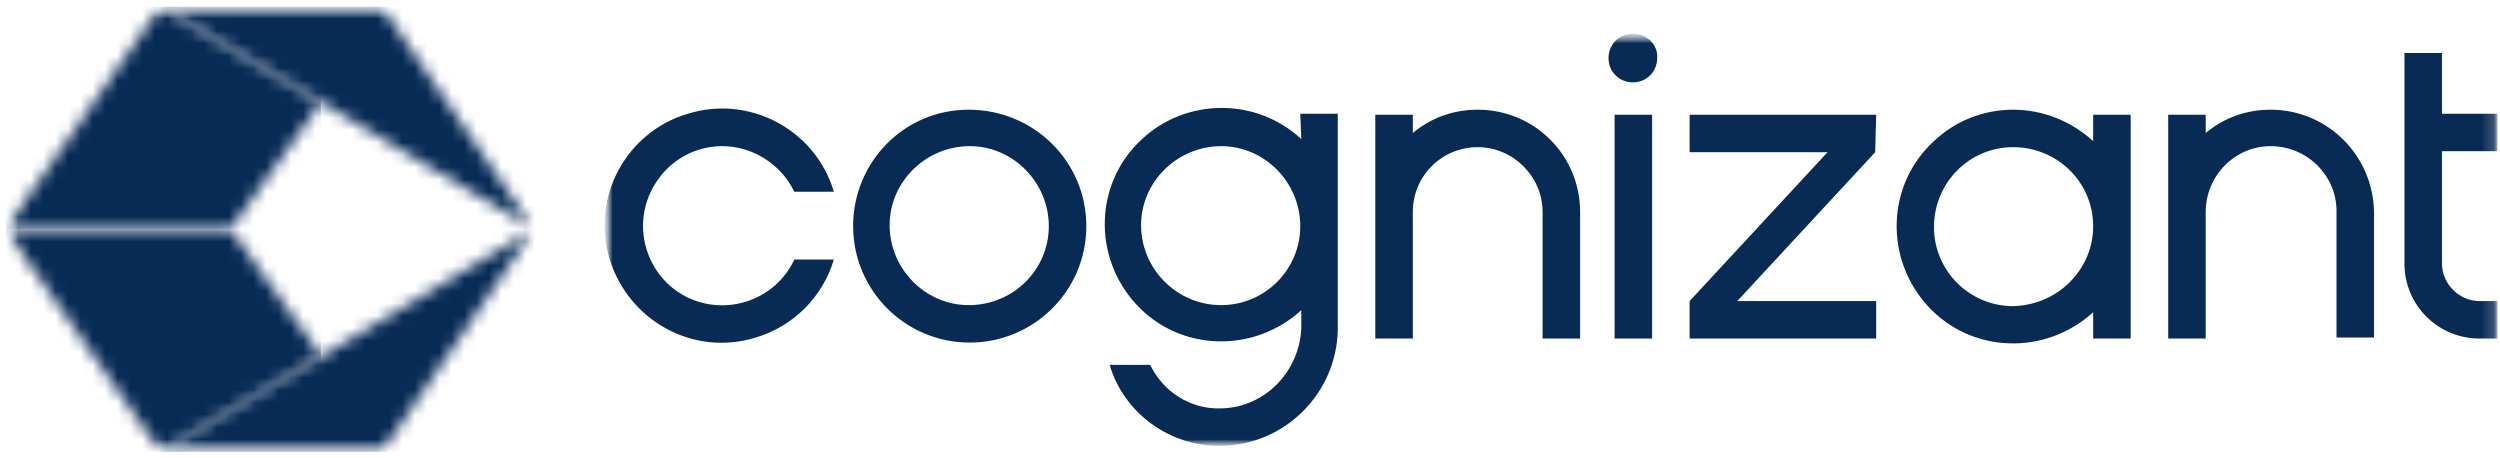
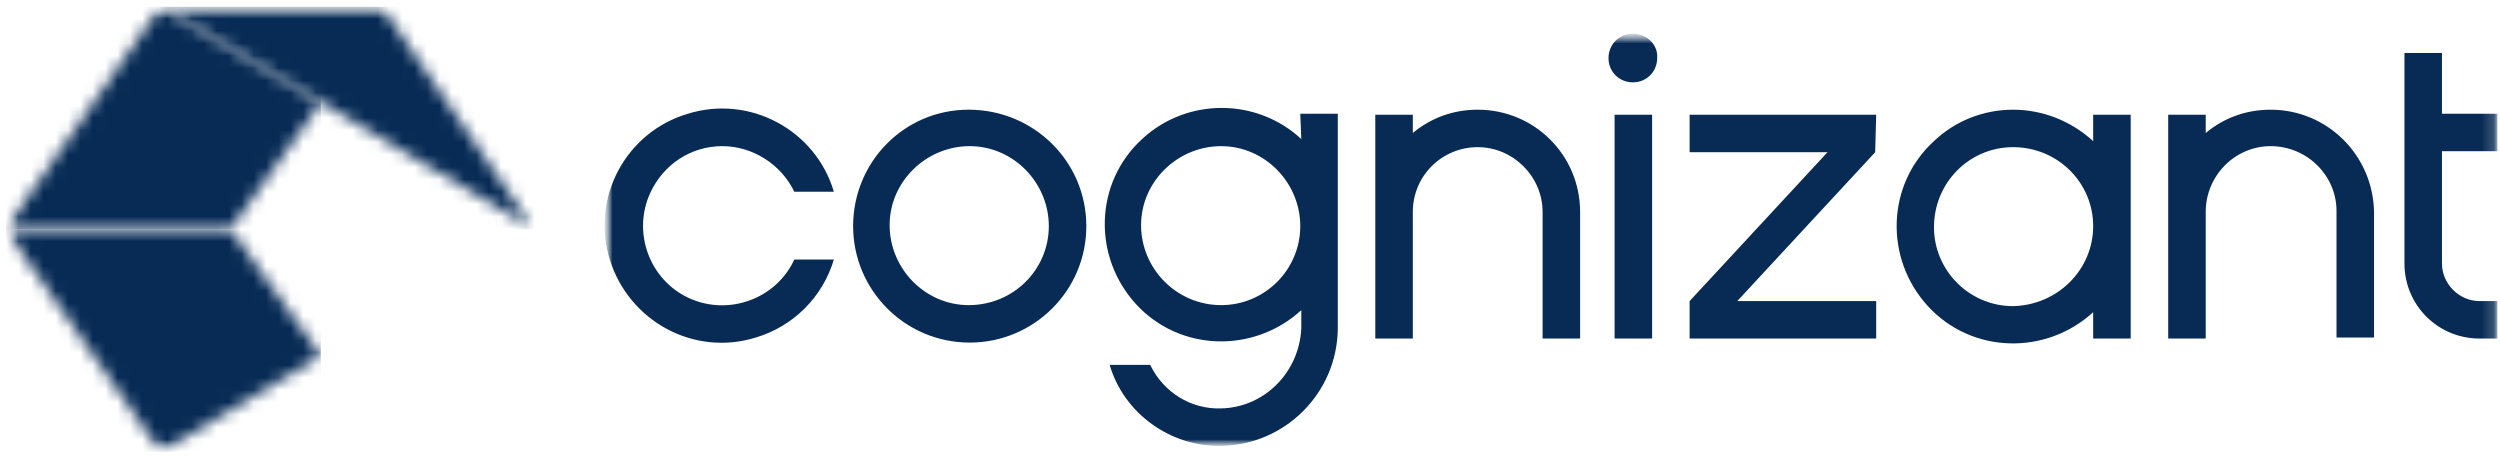
<svg xmlns="http://www.w3.org/2000/svg" width="202" height="37" viewBox="0 0 202 37" fill="none">
  <g clip-path="url(#clip0_2425_12684)">
    <mask id="mask0_2425_12684" style="mask-type:luminance" maskUnits="userSpaceOnUse" x="48" y="2" width="154" height="35">
      <path d="M48.942 2.727H201.899V36.109H48.942V2.727Z" fill="white" />
    </mask>
    <g mask="url(#mask0_2425_12684)">
      <mask id="mask1_2425_12684" style="mask-type:luminance" maskUnits="userSpaceOnUse" x="48" y="2" width="154" height="35">
        <path d="M48.942 2.727H201.899V36.109H48.942V2.727Z" fill="white" />
      </mask>
      <g mask="url(#mask1_2425_12684)">
        <path d="M130.459 9.272H133.49V27.354H130.459V9.272ZM119.399 8.863C117.433 8.863 115.63 9.518 114.156 10.745V9.272H111.124V27.354H114.156V17.127C114.156 14.181 116.531 11.891 119.399 11.891C122.266 11.891 124.642 14.263 124.642 17.127V27.354H127.673V17.127C127.673 12.545 123.987 8.863 119.399 8.863ZM105.062 9.191H108.093V26.618C108.011 31.772 103.833 35.945 98.671 36.027C94.575 36.109 90.807 33.409 89.66 29.482H92.937C94.002 31.691 96.214 33.081 98.671 33C102.194 32.918 104.98 30.054 105.144 26.536V25.063C101.293 28.581 95.312 28.418 91.79 24.572C88.267 20.727 88.431 14.754 92.281 11.236C95.886 7.882 101.539 7.882 105.144 11.236L105.062 9.191ZM105.062 18.272C105.062 14.754 102.194 11.809 98.671 11.809C95.149 11.809 92.199 14.672 92.199 18.191C92.199 21.709 95.067 24.654 98.671 24.654C102.194 24.654 105.062 21.791 105.062 18.272ZM58.364 11.809C60.822 11.809 63.115 13.281 64.18 15.491H67.376C65.901 10.5 60.576 7.636 55.578 9.191C50.581 10.663 47.713 15.982 49.27 20.972C50.827 25.963 56.07 28.827 61.067 27.272C64.099 26.372 66.474 24 67.376 20.972H64.18C62.706 24.163 58.855 25.554 55.66 24.081C52.465 22.609 51.072 18.763 52.547 15.572C53.612 13.281 55.824 11.809 58.364 11.809ZM87.775 18.272C87.775 23.509 83.515 27.681 78.354 27.681C73.111 27.681 68.932 23.427 68.932 18.272C68.932 13.118 73.029 8.863 78.272 8.863C83.515 8.863 87.775 13.036 87.775 18.272ZM84.744 18.272C84.744 14.754 81.877 11.809 78.354 11.809C74.831 11.809 71.882 14.672 71.882 18.191C71.882 21.709 74.749 24.654 78.272 24.654C81.877 24.654 84.744 21.791 84.744 18.272ZM183.465 8.863C181.499 8.863 179.697 9.518 178.222 10.745V9.272H175.191V27.354H178.222V17.127C178.222 14.181 180.598 11.809 183.465 11.809C186.415 11.809 188.79 14.181 188.79 17.045V27.272H191.822V17.127C191.74 12.545 188.053 8.863 183.465 8.863ZM169.128 9.272H172.159V27.354H169.128V25.227C165.278 28.745 159.297 28.581 155.774 24.736C152.251 20.891 152.415 14.918 156.266 11.4C157.986 9.763 160.28 8.863 162.656 8.863C165.032 8.863 167.326 9.763 169.128 11.4V9.272ZM169.128 18.272C169.128 14.754 166.261 11.891 162.656 11.891C159.133 11.891 156.266 14.754 156.266 18.354C156.266 21.872 159.133 24.736 162.656 24.736C166.261 24.654 169.128 21.791 169.128 18.272ZM201.817 12.218V9.191H197.311V4.282H194.28V21.3C194.28 24.654 196.983 27.354 200.342 27.354H201.817V24.327H200.342C198.704 24.327 197.311 22.936 197.311 21.3V12.218H201.817ZM131.934 2.727C130.787 2.727 129.967 3.627 129.967 4.691C129.967 5.836 130.869 6.654 131.934 6.654C133.081 6.654 133.9 5.754 133.9 4.691C133.982 3.627 133.081 2.727 131.934 2.727C132.016 2.727 132.016 2.727 131.934 2.727ZM151.596 9.272H136.521V12.3H147.663L136.521 24.327V27.354H151.596V24.327H140.372L151.514 12.3L151.596 9.272Z" fill="#072B55" />
      </g>
    </g>
    <mask id="mask2_2425_12684" style="mask-type:luminance" maskUnits="userSpaceOnUse" x="0" y="0" width="44" height="37">
      <path d="M0.442 0.518H43.126V36.518H0.442V0.518Z" fill="white" />
    </mask>
    <g mask="url(#mask2_2425_12684)">
      <mask id="mask3_2425_12684" style="mask-type:luminance" maskUnits="userSpaceOnUse" x="0" y="18" width="26" height="19">
        <path d="M0.442 18.518L12.977 36.518L25.922 28.745L18.63 18.518H0.442Z" fill="white" />
      </mask>
      <g mask="url(#mask3_2425_12684)">
        <path d="M0.442 18.518H25.922V36.518H0.442V18.518Z" fill="#072B55" />
      </g>
      <mask id="mask4_2425_12684" style="mask-type:luminance" maskUnits="userSpaceOnUse" x="12" y="18" width="32" height="19">
-         <path d="M12.977 36.518H30.837L43.126 18.518L12.977 36.518Z" fill="white" />
-       </mask>
+         </mask>
      <g mask="url(#mask4_2425_12684)">
        <path d="M12.977 18.518H43.126V36.518H12.977V18.518Z" fill="#072B55" />
      </g>
      <mask id="mask5_2425_12684" style="mask-type:luminance" maskUnits="userSpaceOnUse" x="0" y="0" width="26" height="19">
        <path d="M12.977 0.518L0.442 18.518H18.63L25.922 8.291L12.977 0.518Z" fill="white" />
      </mask>
      <g mask="url(#mask5_2425_12684)">
        <path d="M0.442 0.518H25.922V18.518H0.442V0.518Z" fill="#072B55" />
      </g>
      <mask id="mask6_2425_12684" style="mask-type:luminance" maskUnits="userSpaceOnUse" x="12" y="0" width="32" height="19">
        <path d="M12.977 0.518L43.126 18.518L30.837 0.518H12.977Z" fill="white" />
      </mask>
      <g mask="url(#mask6_2425_12684)">
        <path d="M12.977 0.518H43.126V18.518H12.977V0.518Z" fill="#072B55" />
      </g>
    </g>
  </g>
  <defs>
    <clipPath id="clip0_2425_12684">
      <rect width="201.375" height="36" fill="white" transform="translate(0.442 0.518)" />
    </clipPath>
  </defs>
</svg>